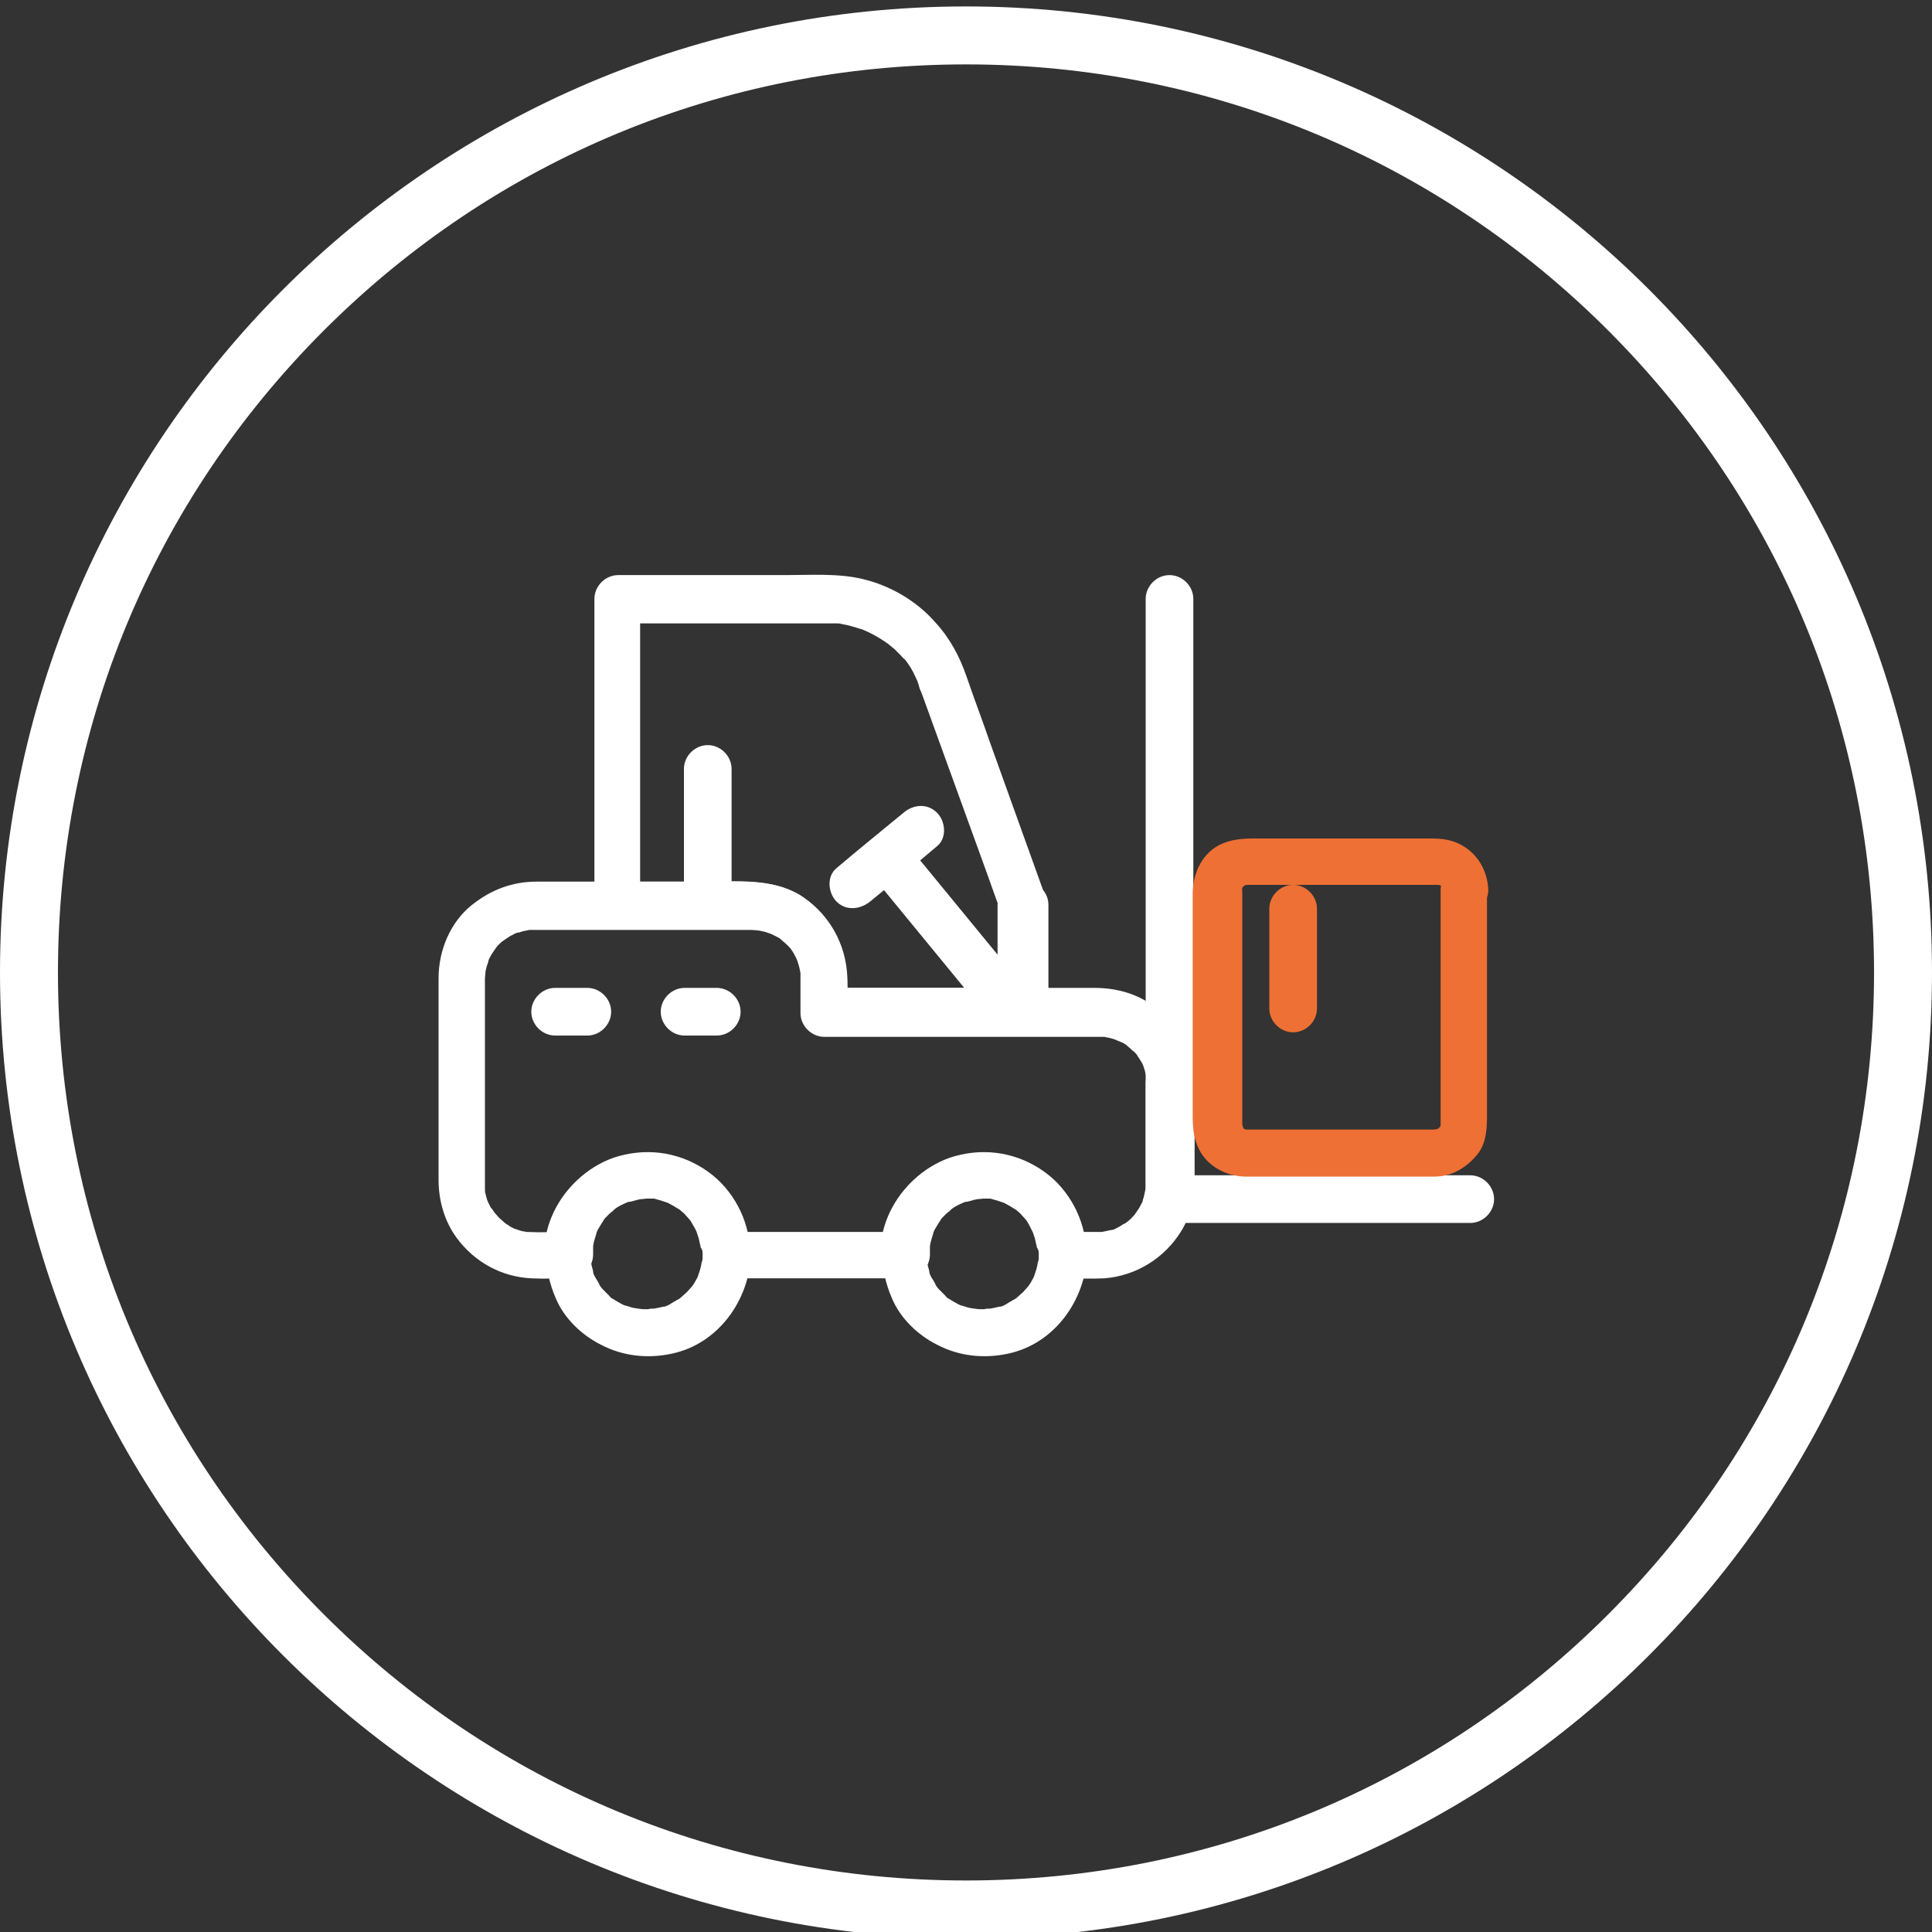
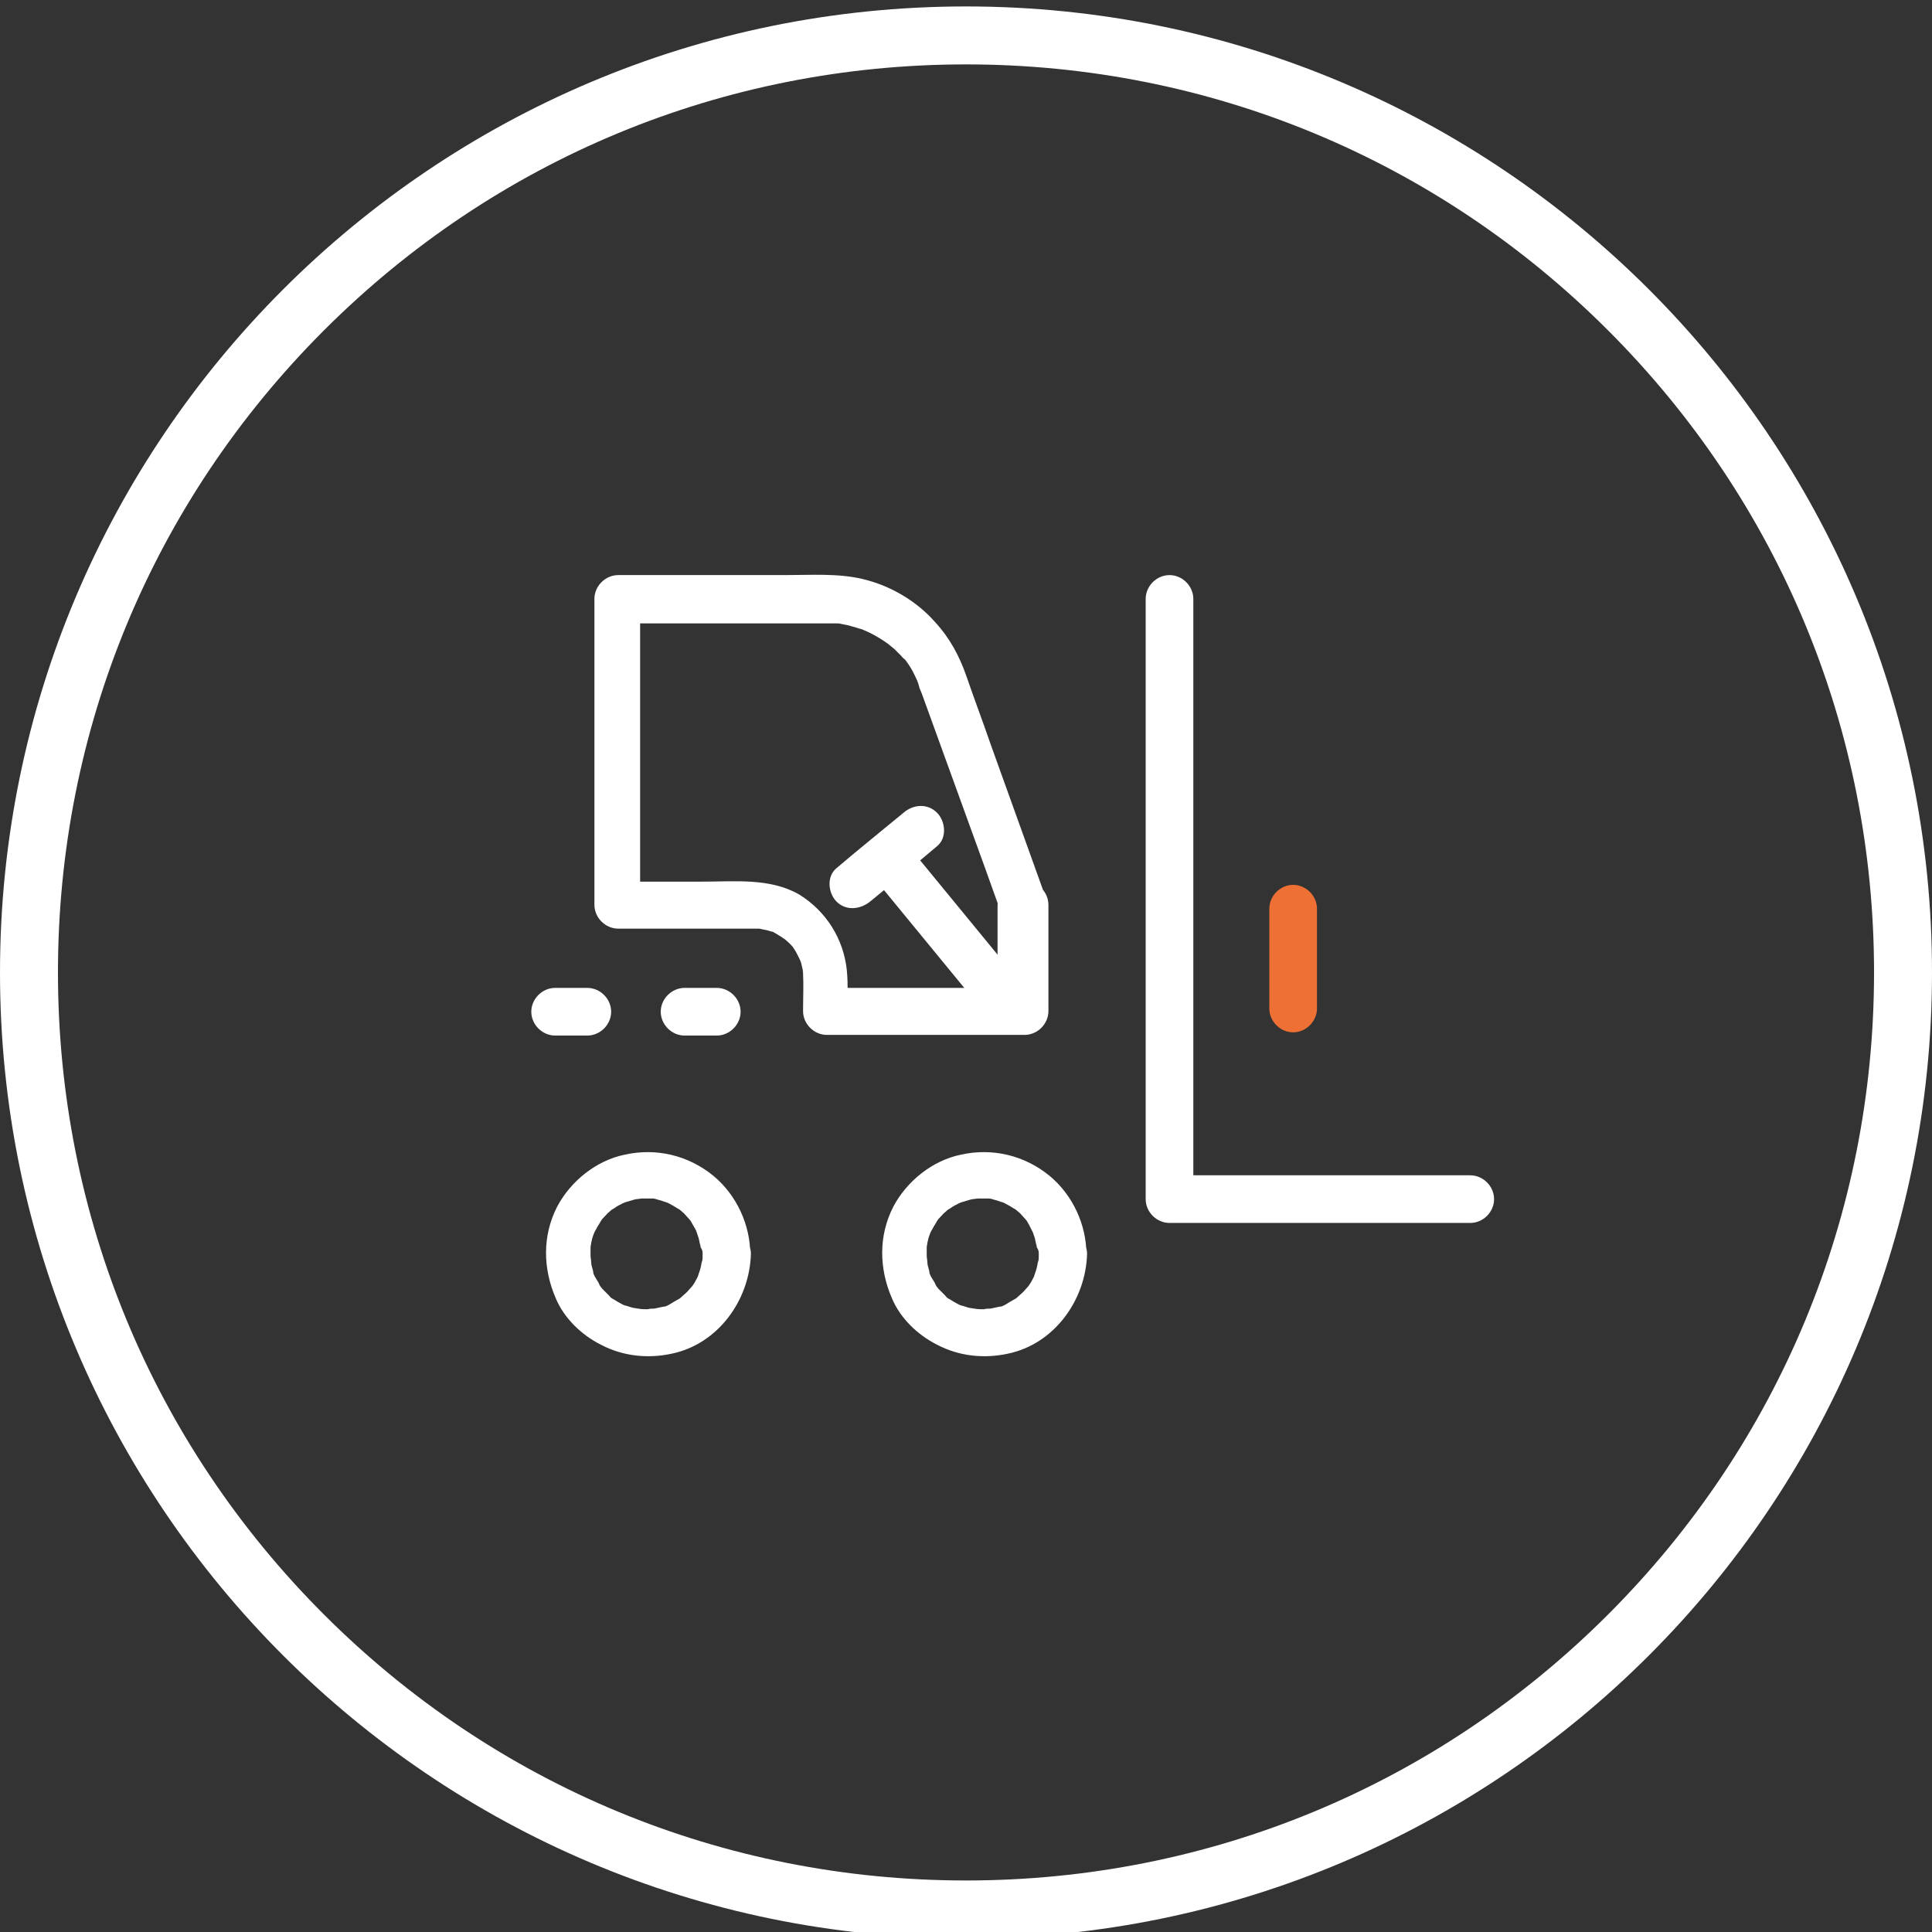
<svg xmlns="http://www.w3.org/2000/svg" version="1.1" id="Capa_1" x="0px" y="0px" viewBox="0 0 300 300" style="enable-background:new 0 0 300 300;" xml:space="preserve">
  <rect x="0" y="0" width="300" height="300" fill="#333333" stroke="none" />
  <style type="text/css">
	.st0{fill:#FFFFFF;}
	.st1{fill:#EF7034;}
</style>
  <g>
    <g>
      <g>
        <path class="st0" d="M154.9,140.6c0,5.5,0,11,0,16.5c1.2-1.2,2.5-2.5,3.7-3.7c-8.8,0-17.5,0-26.3,0c-1.5,0-3,0-4.4,0     c1.2,1.2,2.5,2.5,3.7,3.7c0-2.1,0.1-4.3-0.1-6.4c-0.5-4.9-3.2-9.2-7.4-11.8c-4.5-2.6-10-2-15-2c-4.5,0-8.9,0-13.4,0     c1.2,1.2,2.5,2.5,3.7,3.7c0-7.7,0-15.4,0-23.2c0-8.1,0-16.2,0-24.3l0,0c-1.2,1.2-2.5,2.5-3.7,3.7c8.7,0,17.5,0,26.2,0     c1.9,0,3.7,0,5.6,0c0.4,0,0.7,0,1.1,0s0.9,0,1.3,0c0.3,0,0.5,0,0.8,0.1c0.9,0.1-0.9-0.1,0,0c0.6,0.1,1.1,0.2,1.7,0.4     c0.5,0.1,0.9,0.3,1.4,0.4c0.2,0.1,0.5,0.2,0.7,0.3c0.8,0.3-0.8-0.3,0,0c0.9,0.4,1.8,0.9,2.7,1.5c0.2,0.1,0.4,0.3,0.6,0.4     c-0.8-0.6-0.2-0.1,0,0c0.4,0.3,0.7,0.6,1.1,0.9c0.3,0.3,0.7,0.7,1,1c0.2,0.2,0.3,0.4,0.5,0.5c0.2,0.3,0.2,0.2-0.1-0.2     c0.1,0.1,0.2,0.3,0.3,0.4c0.6,0.8,1.1,1.6,1.5,2.5c0.1,0.2,0.8,1.7,0.3,0.7c0.2,0.4,0.3,0.8,0.4,1.2c0.1,0.2,0.2,0.5,0.3,0.7     c3.3,9.1,6.6,18.2,9.9,27.3c0.8,2.2,1.6,4.5,2.4,6.7c0.7,1.9,2.5,3.1,4.5,2.6c1.8-0.5,3.3-2.6,2.6-4.5     c-2.9-8.1-5.8-16.1-8.7-24.2c-1.2-3.5-2.5-6.9-3.7-10.4c-1.1-3.2-2.6-6-4.9-8.5c-2.9-3.3-7-5.7-11.3-6.7c-3.8-0.9-8-0.6-11.9-0.6     c-5.6,0-11.2,0-16.7,0c-3.1,0-6.2,0-9.3,0c-2,0-3.7,1.7-3.7,3.7c0,7.7,0,15.4,0,23.2c0,8.1,0,16.2,0,24.3l0,0     c0,2,1.7,3.7,3.7,3.7c4.1,0,8.1,0,12.2,0c2.4,0,4.8,0,7.2,0c0.5,0,1,0,1.5,0c0.1,0,0.2,0,0.3,0c0.2,0,0.5,0,0.7,0     c0.9,0.1-0.9-0.1,0,0c0.5,0.1,0.9,0.2,1.4,0.3c0.2,0.1,0.4,0.1,0.7,0.2c0.4,0.1,0.3,0.1-0.2-0.1c0.1,0.1,0.3,0.1,0.4,0.2     c0.3,0.2,0.7,0.4,1,0.6c0.2,0.1,0.4,0.3,0.6,0.4c0.7,0.5-0.7-0.5,0,0c0.4,0.3,0.7,0.6,1,0.9c0.2,0.2,0.3,0.3,0.4,0.5     c-0.7-0.8-0.2-0.2,0,0c0.3,0.4,0.5,0.8,0.7,1.2c0.1,0.2,0.2,0.4,0.3,0.6c-0.4-1-0.1-0.2,0,0c0.2,0.4,0.3,0.9,0.4,1.4     c0.1,0.2,0.1,0.5,0.1,0.7c-0.2-1.1,0-0.3,0,0c0.1,2,0,4,0,5.9c0,2,1.7,3.7,3.7,3.7c8.8,0,17.5,0,26.3,0c1.5,0,3,0,4.4,0     c2,0,3.7-1.7,3.7-3.7c0-5.5,0-11,0-16.5c0-2-1.7-3.7-3.7-3.7C156.6,136.9,154.9,138.6,154.9,140.6z" />
      </g>
    </g>
    <g>
      <g>
-         <path class="st0" d="M177.9,168.4c0,4.4,0,8.7,0,13.1c0,0.7,0,1.3,0,2c0,0.1,0,0.2,0,0.3c0,0.2,0,0.5,0,0.7c-0.1,0.9,0.1-0.9,0,0     c-0.1,0.5-0.2,0.9-0.3,1.4c-0.1,0.2-0.1,0.4-0.2,0.7c-0.1,0.4-0.1,0.3,0.1-0.2c-0.1,0.1-0.1,0.3-0.2,0.4     c-0.2,0.4-0.4,0.8-0.7,1.2c-0.1,0.2-0.3,0.4-0.4,0.6c0.6-0.8,0.1-0.2,0,0c-0.3,0.3-0.6,0.7-1,1c-0.2,0.1-0.8,0.6,0,0     c-0.2,0.2-0.5,0.4-0.8,0.5c-0.4,0.3-0.8,0.5-1.2,0.7c-0.7,0.4,0.8-0.3,0,0c-0.2,0.1-0.4,0.2-0.7,0.2c-0.5,0.1-0.9,0.2-1.4,0.3     c-0.8,0.2,0.9-0.1,0,0c-0.3,0-0.7,0-1,0c-1.8,0-3.5,0-5.3,0c1.2,1.2,2.5,2.5,3.7,3.7c0.1-4.2-1.7-8.2-4.5-11.2     c-2.9-3.1-7.2-4.8-11.4-4.8c-8.6-0.1-16.1,7.4-15.9,16c1.2-1.2,2.5-2.5,3.7-3.7c-8.6,0-17.3,0-25.9,0c-0.6,0-1.3,0-1.9,0     c1.2,1.2,2.5,2.5,3.7,3.7c0.1-4.2-1.7-8.2-4.5-11.2c-2.9-3.1-7.2-4.8-11.4-4.8c-8.6-0.1-16.1,7.4-15.9,16     c1.2-1.2,2.5-2.5,3.7-3.7c-2.1,0-4.2,0.1-6.3,0c-0.9-0.1,0.9,0.1,0,0c-0.2,0-0.5-0.1-0.7-0.1c-0.5-0.1-0.9-0.3-1.3-0.4     c-0.8-0.3,0.8,0.4,0,0c-0.2-0.1-0.4-0.2-0.6-0.3c-0.5-0.3-0.9-0.6-1.3-0.9c0.9,0.7-0.3-0.3-0.5-0.5s-1.2-1.4-0.5-0.5     c-0.3-0.4-0.5-0.8-0.8-1.1c-0.1-0.2-0.2-0.4-0.3-0.6c-0.1-0.1-0.1-0.3-0.2-0.4c0.2,0.5,0.3,0.6,0.1,0.2c-0.2-0.4-0.3-0.9-0.4-1.3     c-0.1-0.2-0.1-0.5-0.1-0.7c-0.2-0.8,0.1,0.9,0,0c0-0.4,0-0.7,0-1.1c0-0.4,0-0.8,0-1.3c0-2,0-3.9,0-5.9c0-5.6,0-11.2,0-16.7     c0-2,0-4.1,0-6.1c0-0.5,0-1,0-1.4c0-0.1,0-0.1,0-0.2c0-0.3,0.2-1.9,0-0.7c0.1-0.5,0.2-1.1,0.4-1.6c0.1-0.2,0.1-0.4,0.2-0.7     c0.3-0.8-0.4,0.8,0,0c0.2-0.4,0.4-0.8,0.7-1.2c0.1-0.2,0.3-0.4,0.4-0.6c0.5-0.7-0.5,0.7,0,0c0.3-0.4,0.7-0.8,1.1-1.1     c0.2-0.1,0.8-0.6,0,0c0.2-0.1,0.4-0.3,0.6-0.4c0.4-0.3,0.8-0.5,1.2-0.7c0.2-0.1,1-0.4,0,0c0.2-0.1,0.4-0.2,0.7-0.2     c0.5-0.2,1.1-0.3,1.6-0.4c0.8-0.2-0.9,0.1,0,0c0.2,0,0.5,0,0.7,0c0.1,0,0.2,0,0.3,0c0.1,0,0.2,0,0.3,0c0.6,0,1.1,0,1.7,0     c4.9,0,9.7,0,14.6,0s9.8,0,14.7,0c0.6,0,1.1,0,1.7,0c0.1,0,0.2,0,0.4,0c0,0,0,0,0.1,0c0.3,0,1.9,0.2,0.7,0     c0.5,0.1,0.9,0.2,1.4,0.3c0.3,0.1,1.7,0.6,0.7,0.2c0.4,0.2,0.8,0.4,1.2,0.6c0.2,0.1,0.4,0.2,0.6,0.4c0.1,0.1,0.2,0.2,0.4,0.3     c-0.4-0.3-0.5-0.4-0.2-0.1c0.4,0.3,0.7,0.6,1,0.9c0.2,0.2,0.3,0.3,0.4,0.5c-0.7-0.8-0.2-0.2,0,0c0.3,0.4,0.5,0.8,0.7,1.2     c0.1,0.2,0.2,0.4,0.3,0.6c-0.5-1,0,0,0,0.2c0.2,0.5,0.3,1.1,0.4,1.6c0.2,0.8-0.1-0.9,0,0c0,0.3,0,0.6,0,1s0,0.9,0,1.3     c0,1.3,0,2.6,0,3.9c0,2,1.7,3.7,3.7,3.7c8.1,0,16.3,0,24.4,0c4.9,0,9.8,0,14.6,0c1.1,0,2.2,0,3.3,0c0.1,0,0.1,0,0.2,0     c0.3,0,0.7,0,1,0c0.9,0.1-0.9-0.1,0,0c0.3,0.1,0.6,0.1,0.9,0.2c0.5,0.1,0.9,0.3,1.3,0.4c-1.1-0.4,0.3,0.2,0.6,0.3     c0.4,0.2,0.8,0.5,1.1,0.8c-0.8-0.6-0.2-0.1,0,0c0.2,0.2,0.4,0.4,0.7,0.6c0.2,0.2,0.4,0.4,0.6,0.7c-0.7-0.8,0,0,0.1,0.2     c0.2,0.3,0.3,0.5,0.5,0.8c0.1,0.2,0.7,1.4,0.2,0.4c0.2,0.6,0.4,1.2,0.5,1.8c0.1,0.2,0.2,1.4,0.1,0.2     C177.9,167.6,177.9,168,177.9,168.4c0,2,1.7,3.7,3.7,3.7s3.7-1.7,3.7-3.7c-0.1-5-2.5-9.4-6.5-12.4c-2.5-1.8-5.7-2.6-8.8-2.6     c-3.4,0-6.8,0-10.2,0c-10,0-20.1,0-30.1,0c-0.6,0-1.2,0-1.9,0c1.2,1.2,2.5,2.5,3.7,3.7c0-2.1,0.1-4.3-0.1-6.4     c-0.5-4.9-3.2-9.2-7.4-11.8c-4-2.3-8.5-2-12.9-2c-9.3,0-18.6,0-27.8,0c-3.8,0-7.1,1.3-10,3.6c-3.4,2.7-5.2,7.1-5.2,11.4     c0,3.5,0,6.9,0,10.4c0,5.5,0,10.9,0,16.4c0,1.5,0,3,0,4.5c0,3.2,0.9,6.4,2.8,9c2.8,3.8,7,6.1,11.7,6.3c1.9,0.1,3.9,0,5.8,0     c2,0,3.7-1.7,3.7-3.7c0-0.3,0-0.6,0-0.8s0-0.3,0-0.5c0.1-0.9-0.1,0.9,0,0c0.1-0.8,0.4-1.5,0.6-2.3c-0.4,1,0,0,0.1-0.2     c0.2-0.3,0.4-0.7,0.6-1c0.1-0.2,0.9-1.3,0.2-0.4c0.2-0.3,0.5-0.6,0.8-0.9c0.2-0.2,0.4-0.4,0.7-0.6c0.1-0.1,0.2-0.2,0.3-0.3     c0.6-0.5-0.7,0.5,0,0c0.6-0.5,1.3-0.8,2-1.1c0.4-0.2,0.3-0.1-0.2,0.1c0.2-0.1,0.4-0.2,0.7-0.2c0.4-0.1,0.8-0.2,1.1-0.3     c0.2,0,0.3-0.1,0.5-0.1c0.8-0.2-0.9,0.1,0,0c0.4,0,0.8-0.1,1.2-0.1c0.3,0,0.7,0,1,0c0.2,0,0.3,0,0.5,0c-1.1-0.1-0.3,0,0,0     c0.4,0.1,0.8,0.2,1.1,0.3c0.2,0.1,1.5,0.6,0.4,0.1c0.6,0.3,1.2,0.6,1.8,1c0.1,0.1,0.3,0.2,0.4,0.3c0.7,0.5-0.7-0.5,0,0     c0.3,0.2,0.6,0.5,0.8,0.8c0.2,0.2,0.4,0.4,0.6,0.7c0.1,0.1,0.2,0.2,0.3,0.4c-0.7-0.8-0.2-0.2,0,0c0.4,0.6,0.8,1.3,1.1,2     c-0.5-1.1,0,0.2,0.1,0.4c0.1,0.4,0.2,0.8,0.3,1.1c0,0.2,0.1,0.3,0.1,0.5c-0.2-1.1,0-0.3,0,0c0,0.4,0,0.7,0,1.1     c0,2,1.7,3.7,3.7,3.7c8.6,0,17.3,0,25.9,0c0.6,0,1.3,0,1.9,0c2,0,3.7-1.7,3.7-3.7c0-0.3,0-0.6,0-0.8s0-0.3,0-0.5     c0.1-0.9-0.1,0.9,0,0c0.1-0.8,0.4-1.5,0.6-2.3c-0.4,1,0,0,0.1-0.2c0.2-0.3,0.4-0.7,0.6-1c0.1-0.2,0.9-1.3,0.2-0.4     c0.2-0.3,0.5-0.6,0.8-0.9c0.2-0.2,0.4-0.4,0.7-0.6c0.1-0.1,0.2-0.2,0.3-0.3c0.6-0.5-0.7,0.5,0,0c0.6-0.5,1.3-0.8,2-1.1     c0.4-0.2,0.3-0.1-0.2,0.1c0.2-0.1,0.4-0.2,0.7-0.2c0.4-0.1,0.8-0.2,1.1-0.3c0.2,0,0.3-0.1,0.5-0.1c0.8-0.2-0.9,0.1,0,0     c0.4,0,0.8-0.1,1.2-0.1c0.3,0,0.7,0,1,0c0.2,0,0.3,0,0.5,0c-1.1-0.1-0.3,0,0,0c0.4,0.1,0.8,0.2,1.1,0.3c0.2,0.1,1.5,0.6,0.4,0.1     c0.6,0.3,1.2,0.6,1.8,1c0.1,0.1,0.3,0.2,0.4,0.3c0.7,0.5-0.7-0.5,0,0c0.3,0.2,0.6,0.5,0.8,0.8c0.2,0.2,0.4,0.4,0.6,0.7     c0.1,0.1,0.2,0.2,0.3,0.4c-0.7-0.8-0.2-0.2,0,0c0.4,0.6,0.8,1.3,1.1,2c-0.5-1.1,0,0.2,0.1,0.4c0.1,0.4,0.2,0.8,0.3,1.1     c0,0.2,0.1,0.3,0.1,0.5c-0.2-1.1,0-0.3,0,0c0,0.4,0,0.7,0,1.1c0,2,1.7,3.7,3.7,3.7c2.1,0,4.2,0.1,6.3,0c4.9-0.4,9.3-3.1,11.9-7.3     c1.7-2.7,2.1-5.8,2.1-8.9c0-2.5,0-5.1,0-7.6c0-2.1,0-4.2,0-6.4c0-2-1.7-3.7-3.7-3.7S177.9,166.4,177.9,168.4z" />
-       </g>
+         </g>
    </g>
    <g>
      <g>
        <path class="st0" d="M109.1,194.8c0,0.4,0,0.9-0.1,1.3c0.1-1.2-0.1,0.4-0.2,0.7c-0.1,0.5-0.3,0.9-0.4,1.3c-0.3,0.8,0.4-0.8,0,0     c-0.1,0.3-0.3,0.6-0.4,0.8c-0.2,0.4-0.5,0.8-0.8,1.2c0.7-0.9-0.3,0.3-0.5,0.5c-0.3,0.3-0.7,0.6-1,0.9c-0.6,0.5,0.7-0.5,0,0     c-0.2,0.2-0.5,0.3-0.8,0.5c-0.4,0.2-0.8,0.5-1.2,0.7c-0.8,0.4,0.8-0.3,0,0c-0.2,0.1-0.4,0.2-0.7,0.2c-0.5,0.1-0.9,0.2-1.4,0.3     c-0.8,0.2,0.9-0.1,0,0c-0.3,0-0.7,0-1,0.1c-0.5,0-1,0-1.5-0.1c-0.9-0.1,0.9,0.1,0,0c-0.2,0-0.5-0.1-0.7-0.1     c-0.5-0.1-0.9-0.3-1.4-0.4c-0.8-0.3,0.8,0.4,0,0c-0.3-0.1-0.6-0.3-0.8-0.4c-0.4-0.2-0.8-0.5-1.2-0.7c-0.7-0.5,0.7,0.5,0,0     c-0.2-0.1-0.3-0.3-0.5-0.5c-0.3-0.3-0.7-0.7-1-1c-0.1-0.2-0.6-0.8,0,0c-0.2-0.2-0.4-0.5-0.5-0.8c-0.2-0.4-0.5-0.8-0.7-1.2     c-0.4-0.7,0.3,0.8,0,0c-0.1-0.2-0.2-0.4-0.2-0.7c-0.1-0.5-0.3-0.9-0.3-1.4c0-0.2-0.1-1.1,0,0c0-0.3-0.1-0.7-0.1-1     c0-0.4,0-0.9,0-1.3c0-0.2,0.1-1.1,0,0c0-0.2,0.1-0.5,0.1-0.7c0.1-0.5,0.2-0.9,0.4-1.4c0.1-0.2,0.4-1,0,0c0.1-0.3,0.3-0.6,0.4-0.8     c0.2-0.4,0.5-0.8,0.7-1.2c0.1-0.2,0.6-0.8,0,0c0.1-0.2,0.3-0.4,0.4-0.5c0.3-0.3,0.6-0.7,1-1c0.2-0.2,0.3-0.3,0.5-0.4     c-0.9,0.7,0,0,0.2-0.1c0.4-0.3,0.8-0.5,1.2-0.7c0.2-0.1,0.4-0.2,0.6-0.3c-1,0.5,0,0,0.2,0c0.4-0.1,0.9-0.3,1.4-0.4     c0.2,0,1.1-0.2,0,0c0.3,0,0.6-0.1,1-0.1c0.5,0,1,0,1.5,0c0.2,0,1.1,0.1,0,0c0.3,0,0.6,0.1,0.9,0.2c0.5,0.1,0.9,0.3,1.3,0.4     c0.8,0.3-0.8-0.4,0,0c0.3,0.1,0.6,0.3,0.8,0.4c0.4,0.2,0.8,0.5,1.2,0.7c0.7,0.5-0.7-0.5,0,0c0.2,0.2,0.5,0.4,0.7,0.6     c0.3,0.3,0.6,0.7,0.9,1c0.5,0.6-0.5-0.7,0,0c0.2,0.2,0.3,0.5,0.5,0.8c0.2,0.4,0.5,0.8,0.6,1.2c0.4,0.8-0.3-0.8,0,0     c0.1,0.3,0.2,0.6,0.3,0.9c0.1,0.5,0.2,0.9,0.3,1.4c-0.2-1.1,0-0.3,0,0C109.1,194.1,109.1,194.4,109.1,194.8c0,2,1.7,3.7,3.7,3.7     s3.7-1.7,3.7-3.7c0-4.6-2.1-9.2-5.7-12.2c-3.9-3.2-8.9-4.4-13.8-3.3c-4.4,0.9-8.4,4.1-10.5,8.1c-2.3,4.5-2.2,9.6-0.2,14.2     c1.3,3.1,4,5.7,7,7.2c3.4,1.8,7.3,2.2,11,1.4c7.2-1.5,12.1-8.3,12.3-15.5c0-2-1.7-3.7-3.7-3.7     C110.7,191.1,109.1,192.8,109.1,194.8z" />
      </g>
    </g>
    <g>
      <g>
        <path class="st0" d="M161.3,194.8c0,0.4,0,0.9-0.1,1.3c0.1-1.2-0.1,0.4-0.2,0.7c-0.1,0.5-0.3,0.9-0.4,1.3c-0.3,0.8,0.4-0.8,0,0     c-0.1,0.3-0.3,0.6-0.4,0.8c-0.2,0.4-0.5,0.8-0.8,1.2c0.7-0.9-0.3,0.3-0.5,0.5c-0.3,0.3-0.7,0.6-1,0.9c-0.6,0.5,0.7-0.5,0,0     c-0.2,0.2-0.5,0.3-0.8,0.5c-0.4,0.2-0.8,0.5-1.2,0.7c-0.8,0.4,0.8-0.3,0,0c-0.2,0.1-0.4,0.2-0.7,0.2c-0.5,0.1-0.9,0.2-1.4,0.3     c-0.8,0.2,0.9-0.1,0,0c-0.3,0-0.7,0-1,0.1c-0.5,0-1,0-1.5-0.1c-0.9-0.1,0.9,0.1,0,0c-0.2,0-0.5-0.1-0.7-0.1     c-0.5-0.1-0.9-0.3-1.4-0.4c-0.8-0.3,0.8,0.4,0,0c-0.3-0.1-0.6-0.3-0.8-0.4c-0.4-0.2-0.8-0.5-1.2-0.7c-0.7-0.5,0.7,0.5,0,0     c-0.2-0.1-0.3-0.3-0.5-0.5c-0.3-0.3-0.7-0.7-1-1c-0.1-0.2-0.6-0.8,0,0c-0.2-0.2-0.4-0.5-0.5-0.8c-0.2-0.4-0.5-0.8-0.7-1.2     c-0.4-0.7,0.3,0.8,0,0c-0.1-0.2-0.2-0.4-0.2-0.7c-0.1-0.5-0.3-0.9-0.3-1.4c0-0.2-0.1-1.1,0,0c0-0.3-0.1-0.7-0.1-1     c0-0.4,0-0.9,0-1.3c0-0.2,0.1-1.1,0,0c0-0.2,0.1-0.5,0.1-0.7c0.1-0.5,0.2-0.9,0.4-1.4c0.1-0.2,0.4-1,0,0c0.1-0.3,0.3-0.6,0.4-0.8     c0.2-0.4,0.5-0.8,0.7-1.2c0.1-0.2,0.6-0.8,0,0c0.1-0.2,0.3-0.4,0.4-0.5c0.3-0.3,0.6-0.7,1-1c0.2-0.2,0.3-0.3,0.5-0.4     c-0.9,0.7,0,0,0.2-0.1c0.4-0.3,0.8-0.5,1.2-0.7c0.2-0.1,0.4-0.2,0.6-0.3c-1,0.5,0,0,0.2,0c0.4-0.1,0.9-0.3,1.4-0.4     c0.2,0,1.1-0.2,0,0c0.3,0,0.6-0.1,1-0.1c0.5,0,1,0,1.5,0c0.2,0,1.1,0.1,0,0c0.3,0,0.6,0.1,0.9,0.2c0.5,0.1,0.9,0.3,1.3,0.4     c0.8,0.3-0.8-0.4,0,0c0.3,0.1,0.6,0.3,0.8,0.4c0.4,0.2,0.8,0.5,1.2,0.7c0.7,0.5-0.7-0.5,0,0c0.2,0.2,0.5,0.4,0.7,0.6     c0.3,0.3,0.6,0.7,0.9,1c0.5,0.6-0.5-0.7,0,0c0.2,0.2,0.3,0.5,0.5,0.8c0.2,0.4,0.4,0.8,0.6,1.2c0.4,0.8-0.3-0.8,0,0     c0.1,0.3,0.2,0.6,0.3,0.9c0.1,0.5,0.2,0.9,0.3,1.4c-0.2-1.1,0-0.3,0,0C161.3,194.1,161.3,194.4,161.3,194.8c0,2,1.7,3.7,3.7,3.7     s3.7-1.7,3.7-3.7c0-4.6-2.1-9.2-5.7-12.2c-3.9-3.2-8.9-4.4-13.8-3.3c-4.4,0.9-8.4,4.1-10.5,8.1c-2.3,4.5-2.2,9.6-0.2,14.2     c1.3,3.1,4,5.7,7,7.2c3.4,1.8,7.3,2.2,11,1.4c7.2-1.5,12.1-8.3,12.3-15.5c0-2-1.7-3.7-3.7-3.7C163,191.1,161.4,192.8,161.3,194.8     z" />
      </g>
    </g>
    <g>
      <g>
        <path class="st0" d="M228.3,182.5c-8.1,0-20.3,0-28.4,0c-6.1,0-12.2,0-18.3,0c1.2,1.2,2.5,2.5,3.7,3.7c0-4.9,0-9.8,0-14.7     c0-10.7,0-21.5,0-32.2s0-21.4,0-32.1c0-4.7,0-9.4,0-14.2c0-2-1.7-3.7-3.7-3.7s-3.7,1.7-3.7,3.7c0,4.9,0,9.8,0,14.7     c0,10.7,0,21.5,0,32.2s0,21.4,0,32.1c0,4.7,0,9.4,0,14.2c0,2,1.7,3.7,3.7,3.7c8.1,0,16.3,0,24.4,0c6.1,0,16.2,0,22.3,0     c2,0,3.7-1.7,3.7-3.7S230.3,182.5,228.3,182.5L228.3,182.5z" />
      </g>
    </g>
    <g>
      <g>
-         <path class="st1" d="M223.7,138.2c0,8.6,0,17.1,0,25.7c0,3.5,0,7,0,10.6c0,0.1,0,0.1,0,0.2c0,0.9,0.2-0.8,0,0c0,0.2-0.4,1,0.1,0     c-0.1,0.2-0.2,0.4-0.4,0.6c0.6-0.9,0-0.1-0.2,0.1c0.7-0.6,0.2-0.2,0-0.1c0.8-0.5,0.3-0.1,0,0s-0.9,0.1-0.1,0.1     c-0.1,0-0.2,0-0.3,0c-1.5,0-3.1,0-4.6,0c-5.5,0-11,0-16.5,0c-2.1,0-4.3,0-6.4,0c-0.5,0-1,0-1.6,0c-0.1,0-0.1,0-0.2,0     c-0.3,0-0.6,0,0.3,0.1c-0.2,0-0.4-0.1-0.7-0.2c0.9,0.3,0.3,0.1,0.1,0c-0.3-0.2-0.3-0.2,0.2,0.2c-0.1-0.1-0.2-0.2-0.3-0.3     c-0.6-0.6,0.5,0.7,0,0c-0.1-0.2-0.5-0.9,0,0.1c-0.1-0.2-0.1-0.4-0.2-0.7c-0.2-0.8,0.1,0.9,0,0c0-0.1,0-0.1,0-0.2     c0-0.4,0-0.9,0-1.3c0-1.9,0-3.7,0-5.6c0-5.6,0-11.1,0-16.7c0-4,0-8,0-12.1c0-0.3,0-0.6,0-0.9c0,1-0.1,0.4,0,0.1     c0.2-0.8-0.4,0.8,0,0c0.1-0.2,0.6-0.8-0.1,0c0.1-0.2,0.3-0.3,0.5-0.5c0.6-0.5-0.7,0.5,0,0.1c0.2-0.1,0.9-0.4-0.1,0     c0.2-0.1,0.4-0.1,0.7-0.2c-0.7,0.1-0.6,0.1-0.3,0.1c1.5,0,3,0,4.5,0c8.4,0,16.8,0,25.2,0c0.9,0-0.8-0.2,0,0c0.2,0,1,0.3,0-0.1     c0.2,0.1,1.1,0.7,0.2,0c0.2,0.1,0.3,0.3,0.5,0.5c0.3,0.3,0.2,0.2-0.2-0.2c0.1,0.1,0.2,0.3,0.2,0.4c0.4,0.7-0.3-0.8,0,0     c0,0.1,0.1,0.3,0.1,0.5C223.7,137.9,223.7,137.8,223.7,138.2c0.1,2,1.6,3.7,3.7,3.7c2,0,3.7-1.7,3.7-3.7c-0.1-2.9-1.6-5.6-4.2-7     c-1.4-0.8-3-1-4.6-1c-2.6,0-5.1,0-7.7,0c-3.4,0-6.9,0-10.3,0c-2.7,0-5.4,0-8.1,0c-2.2,0-4.3-0.1-6.4,0.8     c-3.1,1.3-4.6,4.6-4.6,7.8c0,1.5,0,3,0,4.5c0,9.9,0,19.9,0,29.8c0,1.9,0.1,3.6,1,5.4c1.3,2.6,4.2,4.1,7,4.2c0.3,0,0.5,0,0.8,0     c4.6,0,9.1,0,13.7,0c4.7,0,9.4,0,14.1,0c0.4,0,0.7,0,1,0c2.8,0,5.2-1.6,6.8-3.7c1.2-1.7,1.3-3.8,1.3-5.8c0-9.9,0-19.8,0-29.7     c0-1.8,0-3.5,0-5.3c0-2-1.7-3.7-3.7-3.7C225.4,134.5,223.7,136.2,223.7,138.2z" />
-       </g>
+         </g>
    </g>
    <g>
      <g>
        <path class="st1" d="M197.1,141.1c0,5.2,0,10.3,0,15.5c0,2,1.7,3.7,3.7,3.7s3.7-1.7,3.7-3.7c0-5.2,0-10.3,0-15.5     c0-2-1.7-3.7-3.7-3.7C198.8,137.4,197.1,139.1,197.1,141.1L197.1,141.1z" />
      </g>
    </g>
    <g>
      <g>
        <path class="st0" d="M86.2,160.8c1.7,0,3.4,0,5,0c2,0,3.7-1.7,3.7-3.7s-1.7-3.7-3.7-3.7c-1.7,0-3.4,0-5,0c-2,0-3.7,1.7-3.7,3.7     S84.2,160.8,86.2,160.8L86.2,160.8z" />
      </g>
    </g>
    <g>
      <g>
        <path class="st0" d="M106.3,160.8c1.7,0,3.4,0,5,0c2,0,3.7-1.7,3.7-3.7s-1.7-3.7-3.7-3.7c-1.7,0-3.4,0-5,0c-2,0-3.7,1.7-3.7,3.7     C102.6,159.1,104.3,160.8,106.3,160.8L106.3,160.8z" />
      </g>
    </g>
    <g>
      <g>
        <path class="st0" d="M158.4,152.5c-5.5-6.7-11-13.4-16.5-20.1c-0.5-0.6-1-1.3-1.5-1.9c-1.3-1.6-3.9-1.3-5.2,0     c-1.5,1.5-1.3,3.7,0,5.2c5.5,6.7,11,13.4,16.5,20.1c0.5,0.6,1,1.3,1.5,1.9c1.3,1.6,3.9,1.3,5.2,0     C159.9,156.2,159.7,154,158.4,152.5L158.4,152.5z" />
      </g>
    </g>
    <g>
      <g>
        <path class="st0" d="M135.1,140c3.5-2.9,7-5.7,10.4-8.6c1.6-1.3,1.3-3.9,0-5.2c-1.5-1.5-3.7-1.3-5.2,0c-3.5,2.9-7,5.7-10.4,8.6     c-1.6,1.3-1.3,3.9,0,5.2C131.4,141.5,133.6,141.2,135.1,140L135.1,140z" />
      </g>
    </g>
    <g>
      <g>
-         <path class="st0" d="M113.6,140.6c0-7.1,0-14.1,0-21.2c0-2-1.7-3.7-3.7-3.7s-3.7,1.7-3.7,3.7c0,7.1,0,14.1,0,21.2     c0,2,1.7,3.7,3.7,3.7S113.6,142.6,113.6,140.6L113.6,140.6z" />
-       </g>
+         </g>
    </g>
  </g>
  <g>
    <path class="st0" d="M150,10c37.7,0,73.1,14.7,99.7,41.3c26.6,26.6,41.3,62,41.3,99.7s-14.7,73.1-41.3,99.7   c-26.6,26.6-62,41.3-99.7,41.3s-73.1-14.7-99.7-41.3C23.7,224.1,9,188.7,9,151s14.7-73.1,41.3-99.7C76.9,24.7,112.3,10,150,10    M150,1C67.2,1,0,68.2,0,151s67.2,150,150,150s150-67.2,150-150S232.8,1,150,1L150,1z" />
  </g>
</svg>